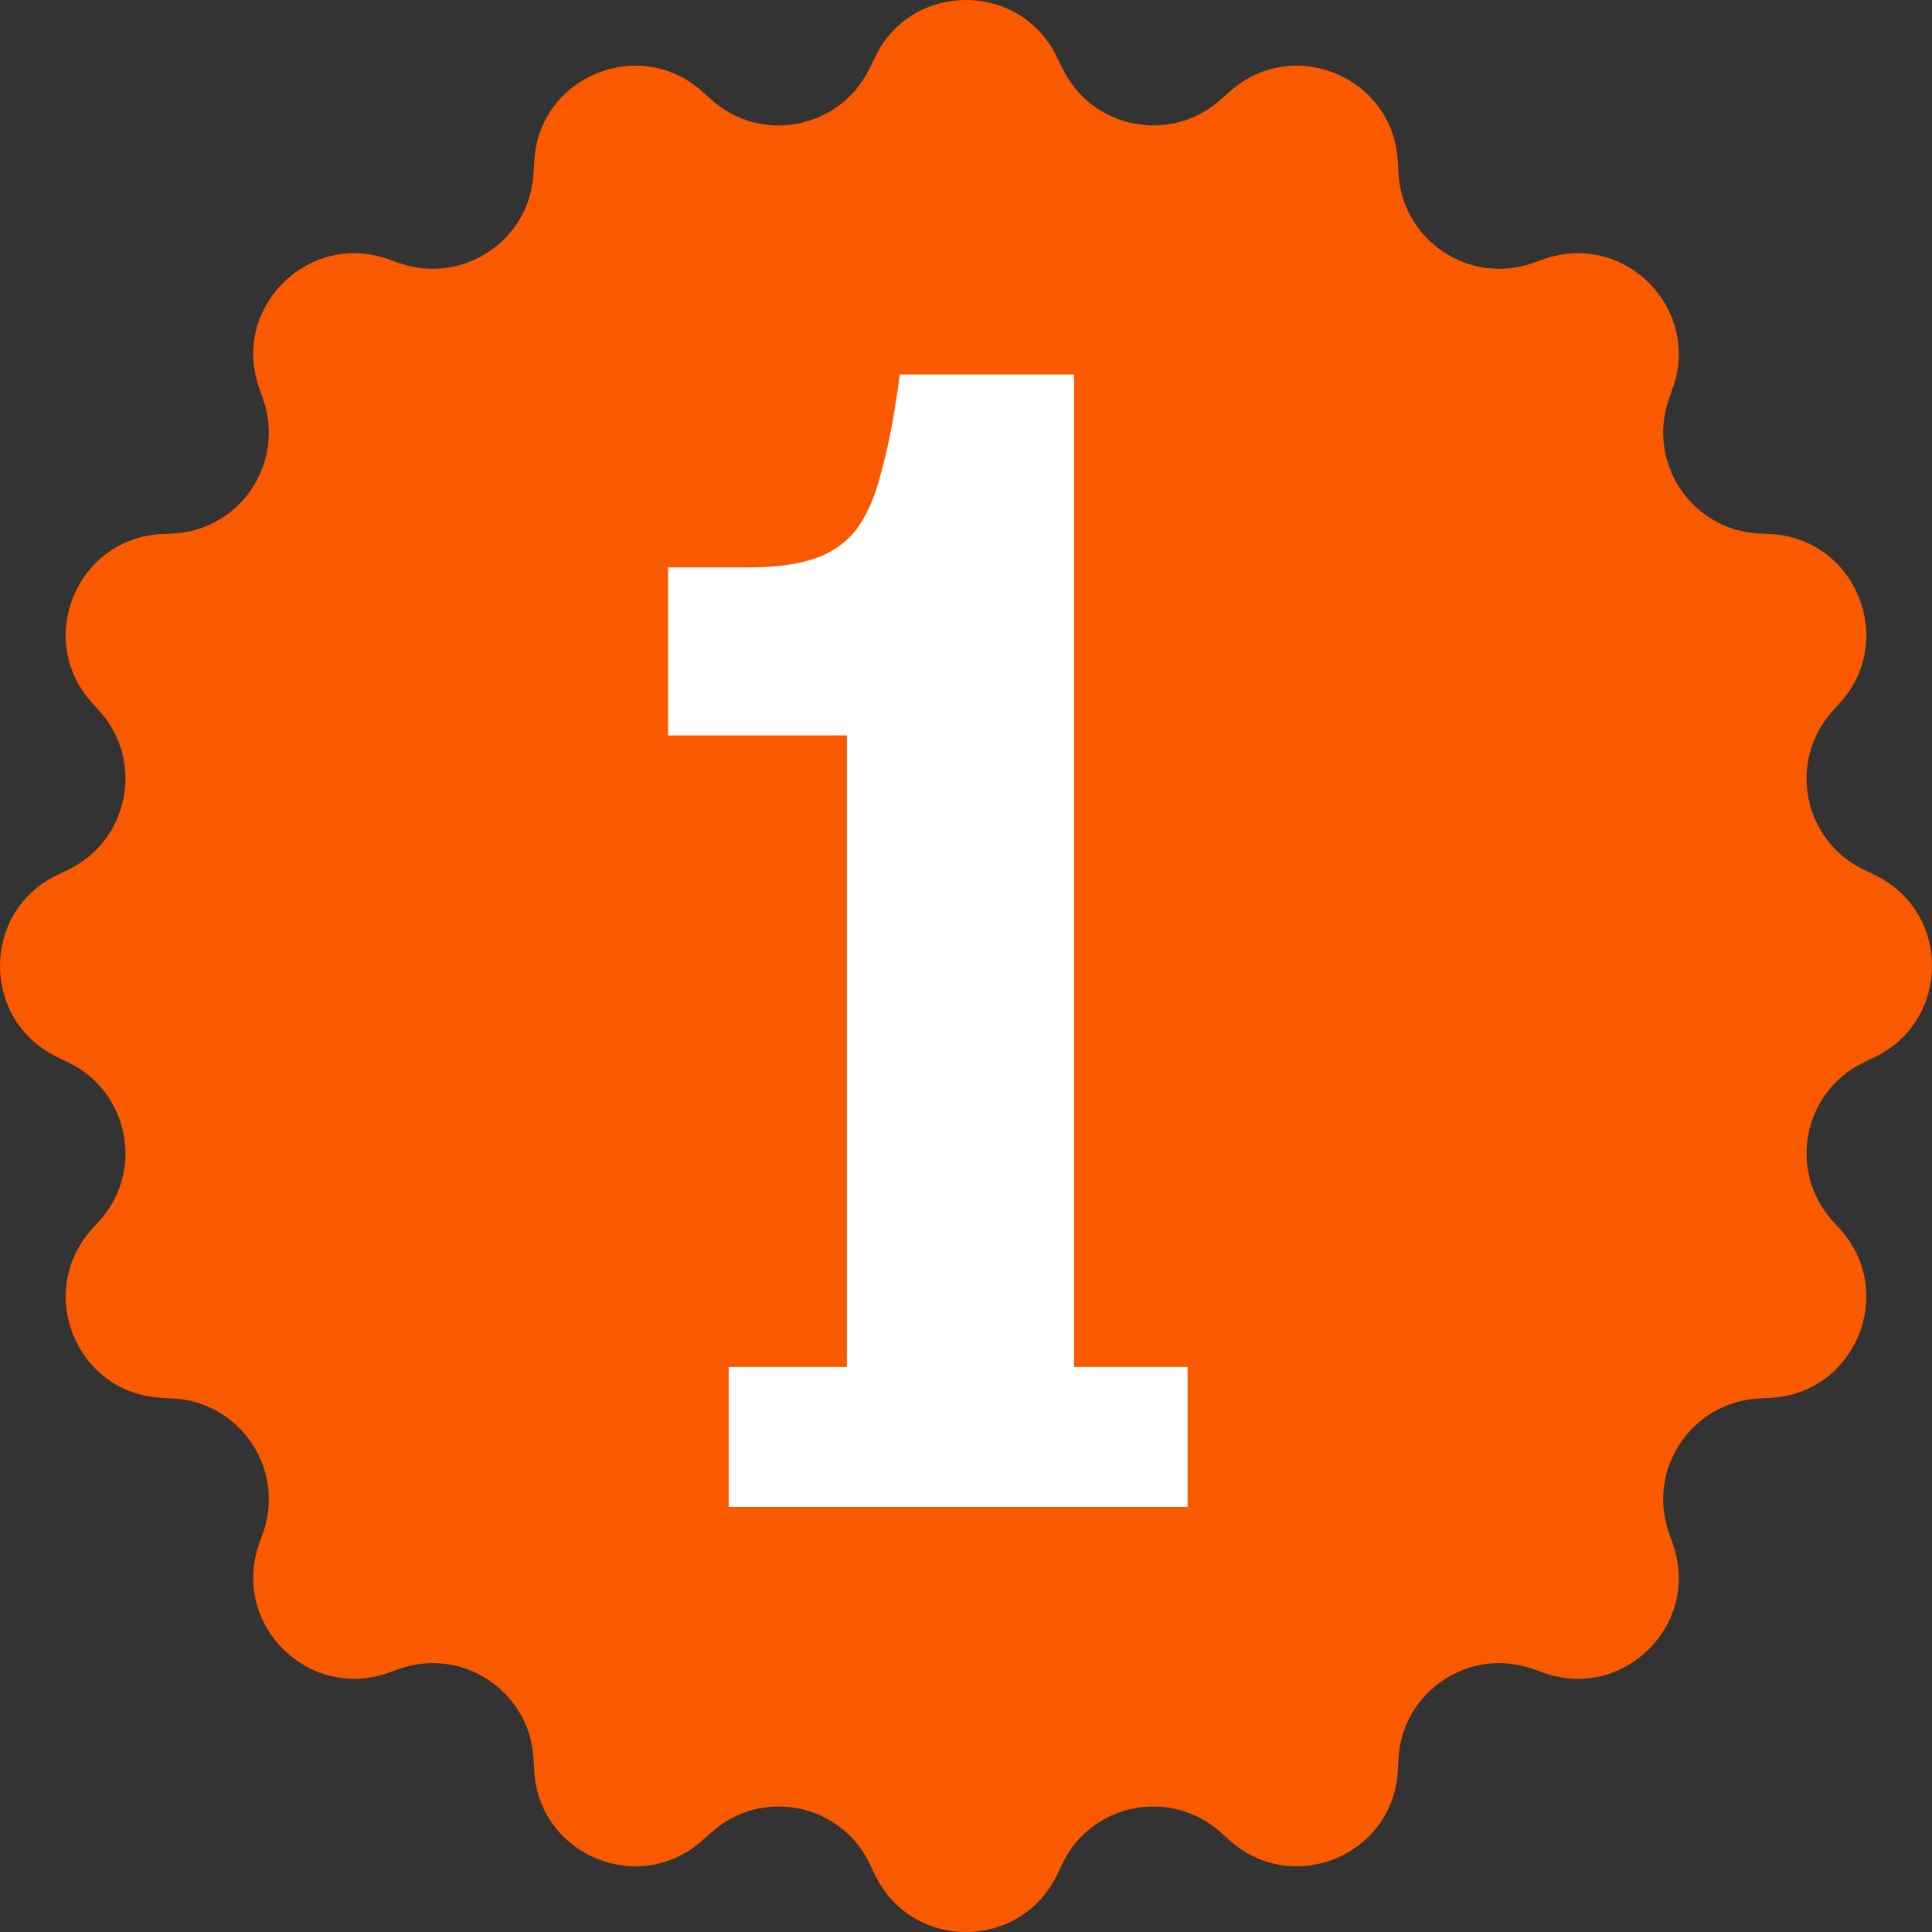
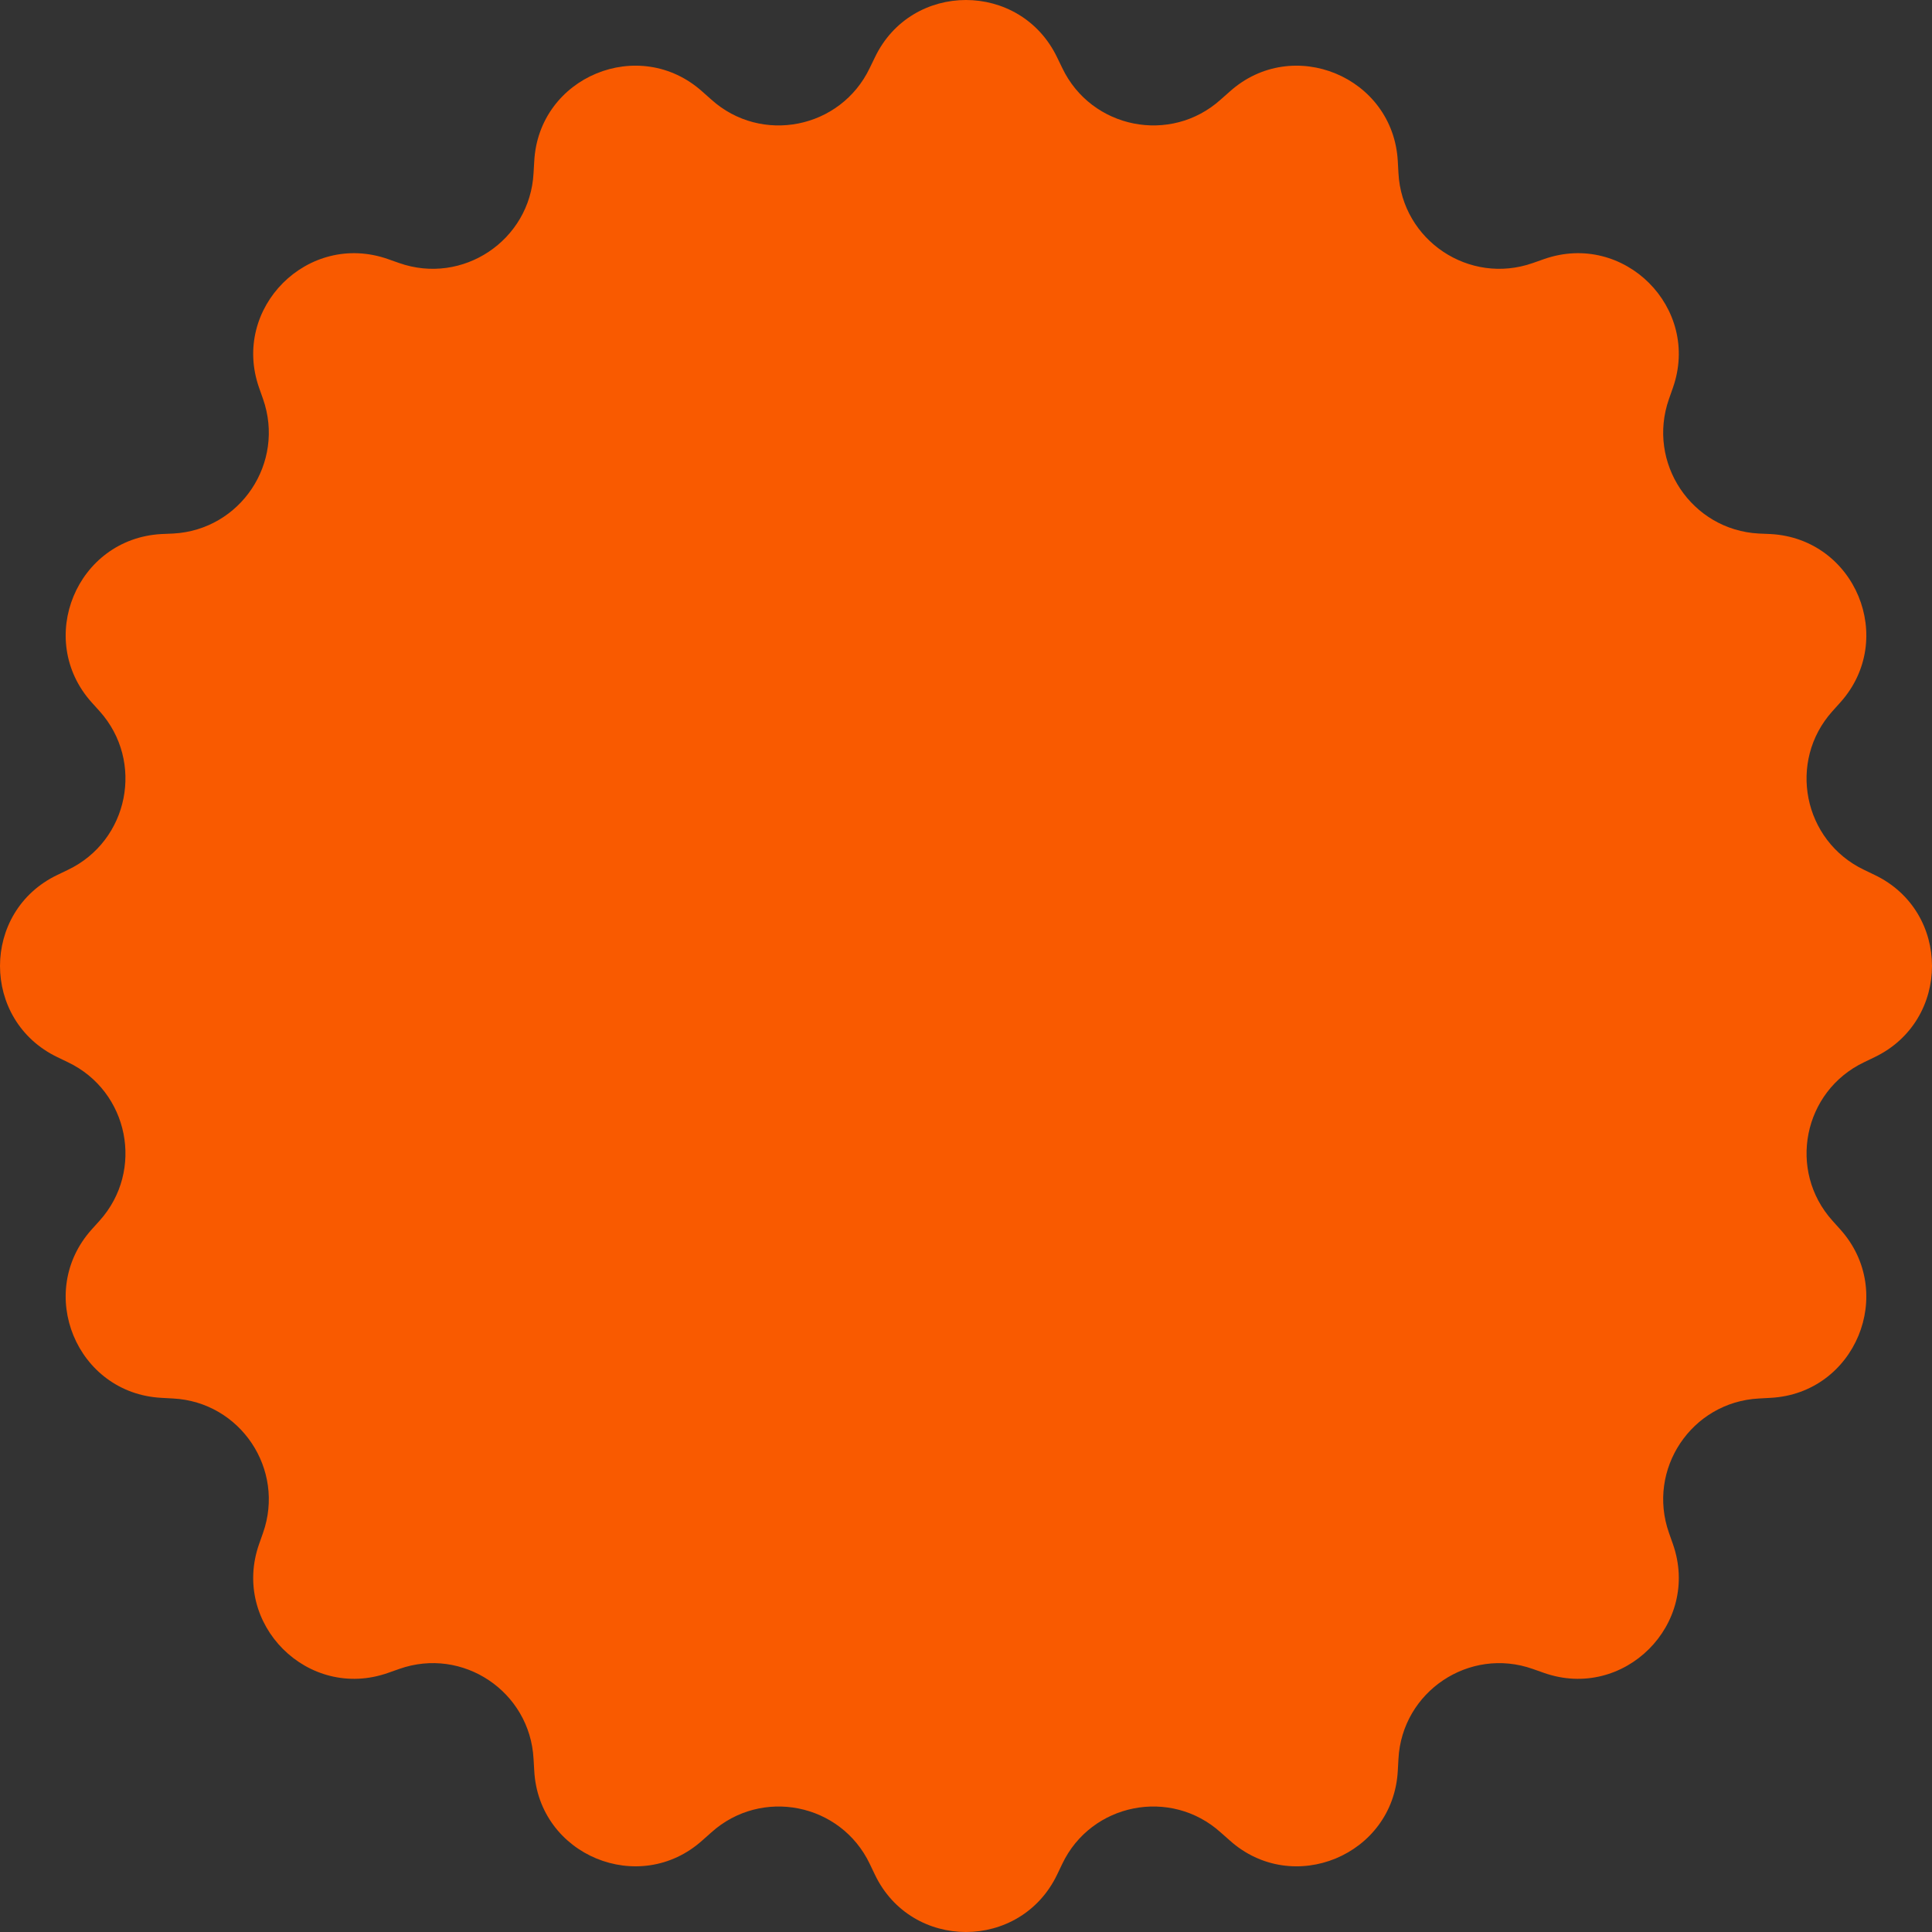
<svg xmlns="http://www.w3.org/2000/svg" width="50" height="50" viewBox="0 0 50 50" fill="none">
  <rect x="0" y="0" width="50" height="50" fill="#333333" stroke="none" />
  <path d="M48.515 22.643L48.241 22.511C46.667 21.759 46.256 19.704 47.424 18.405L47.627 18.179C49.094 16.544 48.016 13.941 45.824 13.821L45.518 13.808C43.776 13.715 42.614 11.974 43.193 10.325L43.294 10.038C44.023 7.97 42.03 5.976 39.957 6.706L39.67 6.807C38.026 7.385 36.285 6.223 36.192 4.482L36.175 4.176C36.059 1.985 33.452 0.906 31.822 2.373L31.592 2.576C30.297 3.743 28.242 3.332 27.491 1.759L27.358 1.485C26.407 -0.495 23.588 -0.495 22.642 1.485L22.509 1.759C21.758 3.333 19.703 3.743 18.408 2.576L18.179 2.373C16.547 0.906 13.94 1.984 13.826 4.176L13.808 4.482C13.715 6.223 11.974 7.385 10.33 6.807L10.043 6.706C7.971 5.976 5.977 7.97 6.706 10.038L6.807 10.325C7.386 11.974 6.224 13.715 4.482 13.808L4.177 13.821C1.985 13.941 0.906 16.544 2.373 18.179L2.577 18.405C3.744 19.704 3.332 21.759 1.759 22.511L1.485 22.643C-0.495 23.589 -0.495 26.408 1.485 27.359L1.759 27.491C3.333 28.243 3.744 30.294 2.577 31.592L2.373 31.818C0.906 33.453 1.984 36.06 4.177 36.176L4.482 36.193C6.224 36.286 7.386 38.027 6.807 39.671L6.706 39.958C5.977 42.03 7.971 44.024 10.043 43.294L10.33 43.193C11.975 42.61 13.715 43.777 13.808 45.518L13.826 45.824C13.941 48.015 16.548 49.094 18.179 47.627L18.408 47.424C19.703 46.257 21.758 46.663 22.509 48.237L22.642 48.515C23.588 50.495 26.407 50.495 27.358 48.515L27.491 48.237C28.242 46.663 30.297 46.257 31.592 47.424L31.822 47.627C33.453 49.094 36.06 48.016 36.175 45.824L36.192 45.518C36.285 43.777 38.027 42.611 39.67 43.193L39.957 43.294C42.03 44.024 44.023 42.03 43.294 39.958L43.193 39.671C42.614 38.026 43.776 36.286 45.518 36.193L45.824 36.176C48.015 36.06 49.094 33.453 47.627 31.818L47.424 31.592C46.256 30.293 46.668 28.243 48.241 27.491L48.515 27.359C50.495 26.408 50.495 23.589 48.515 22.643Z" fill="#F95A00" />
-   <path d="M18.858 35.377H21.918V19.032H17.288V14.684H19.382C20.026 14.684 20.563 14.617 20.992 14.483C21.448 14.349 21.824 14.107 22.119 13.758C22.415 13.383 22.643 12.873 22.804 12.228C22.992 11.557 23.153 10.712 23.287 9.692H27.796V35.377H30.735V39H18.858V35.377Z" fill="white" />
</svg>